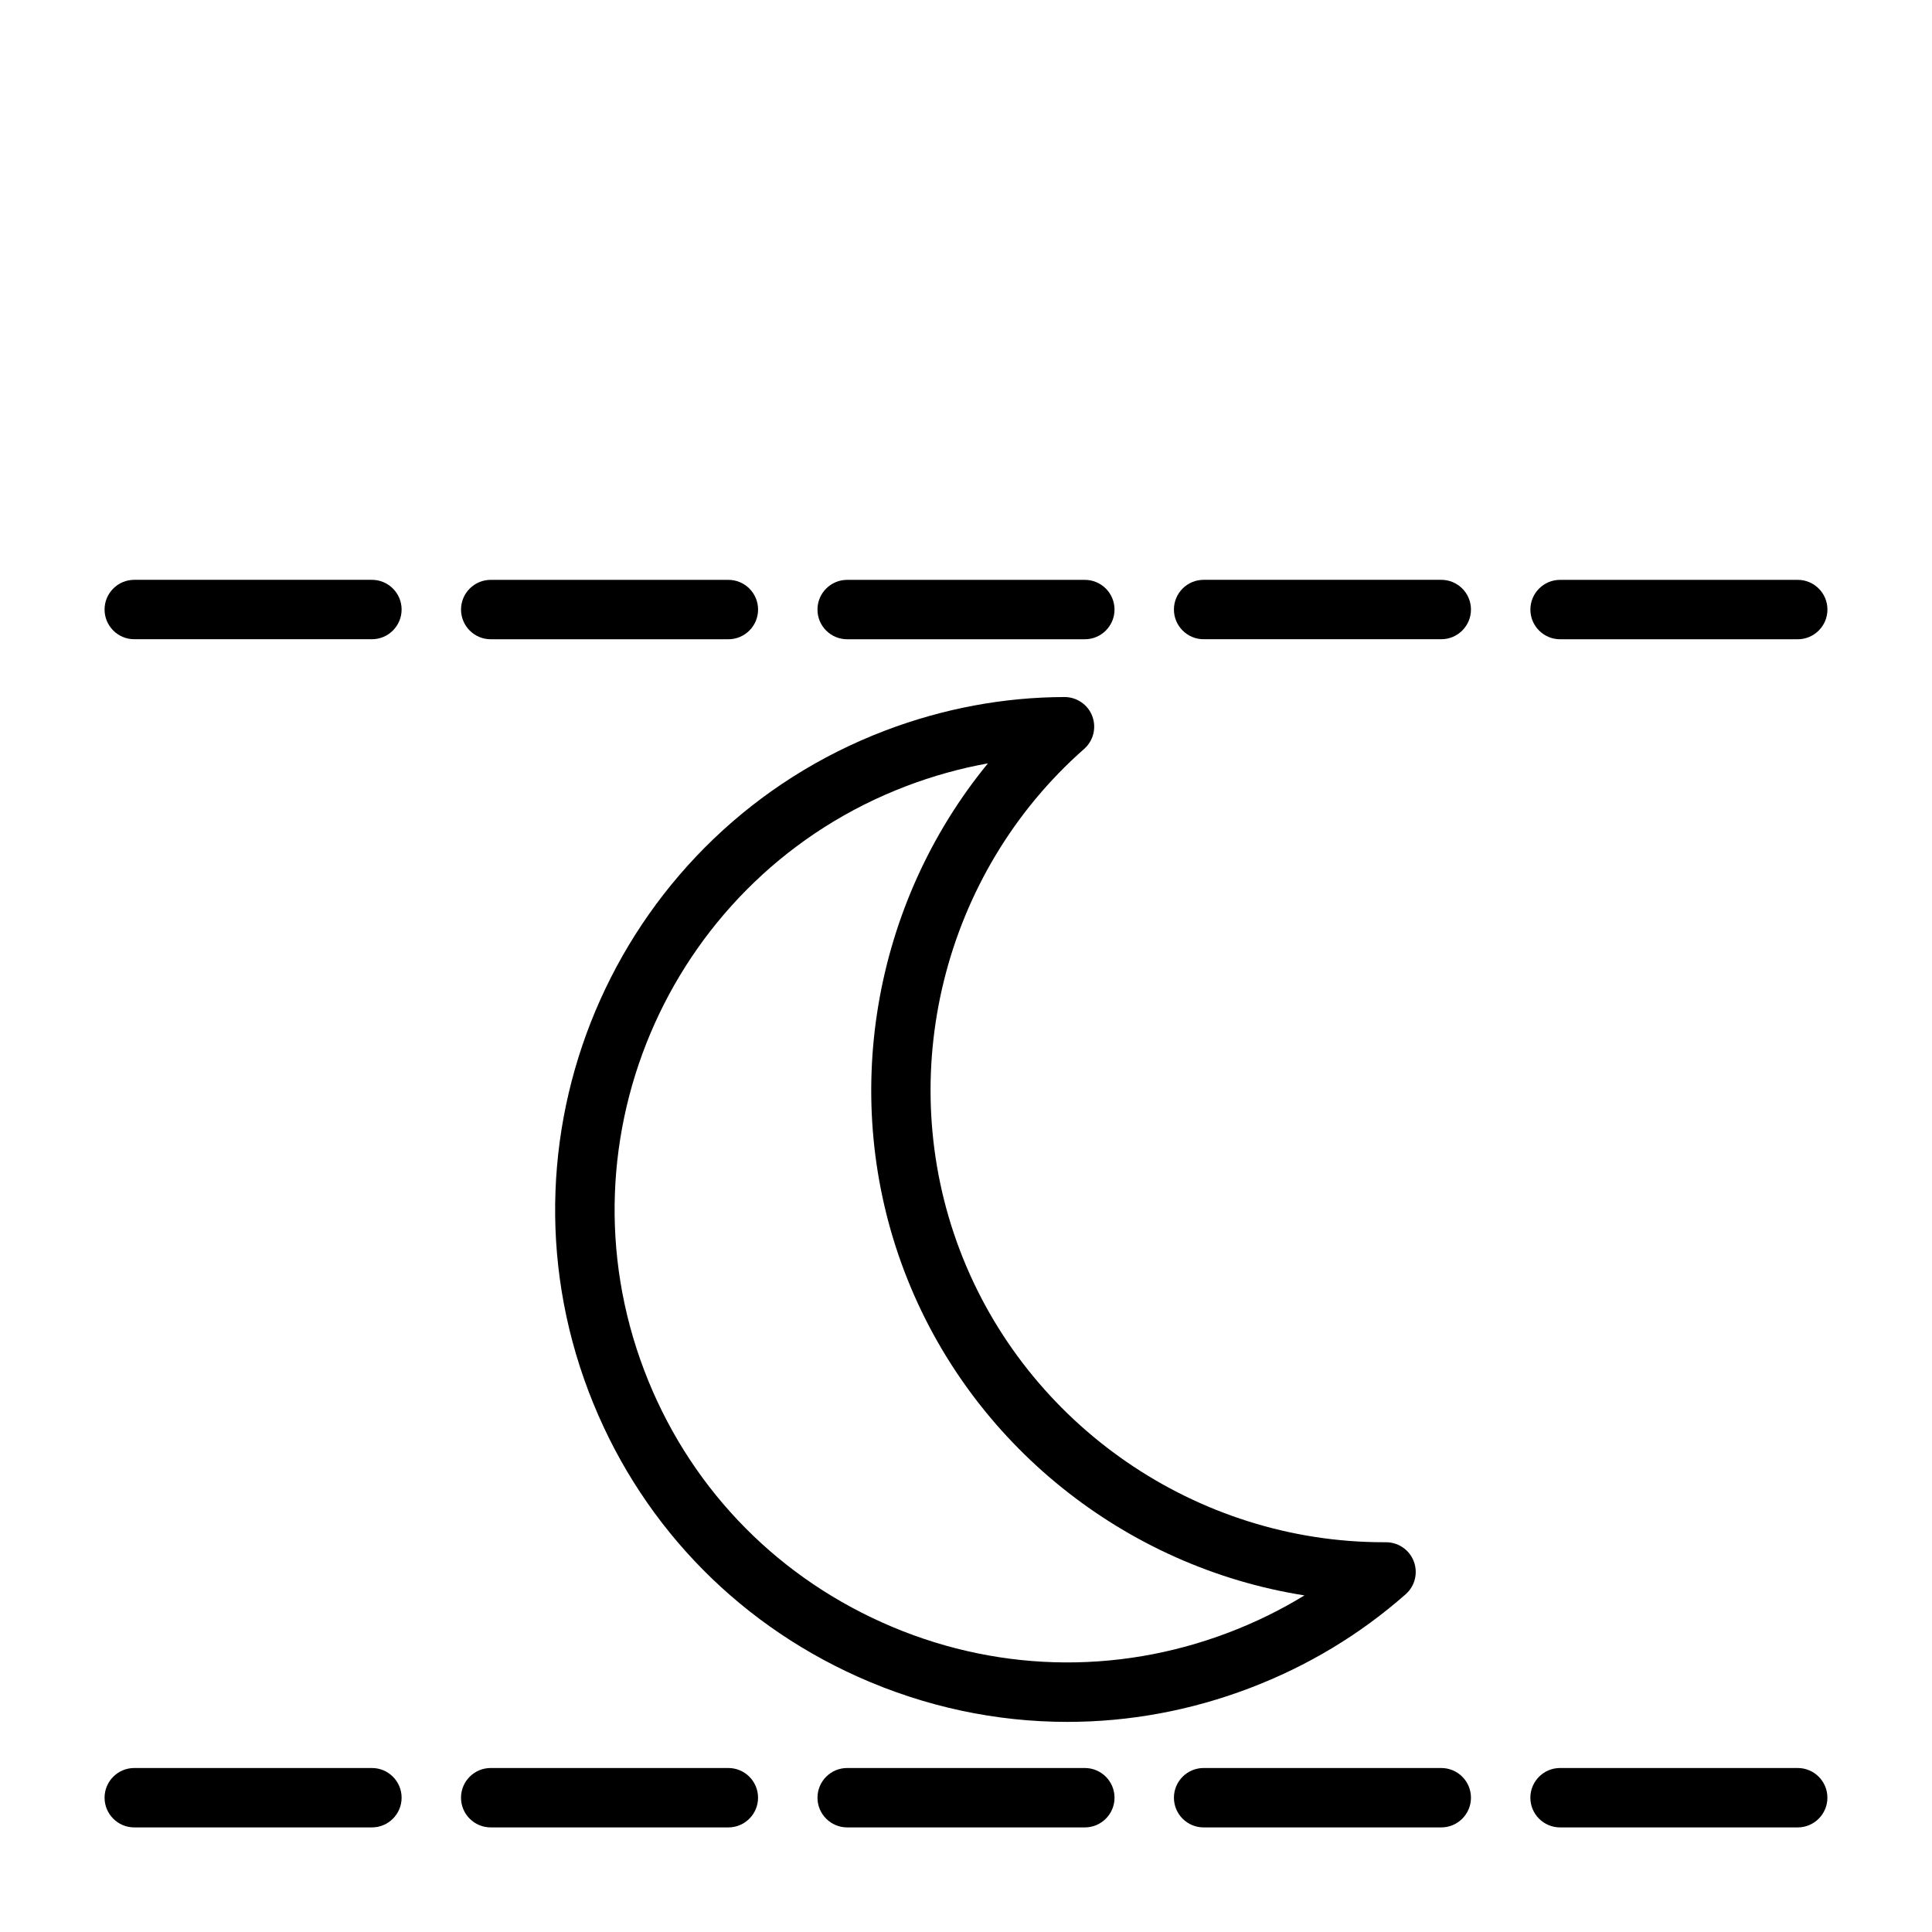
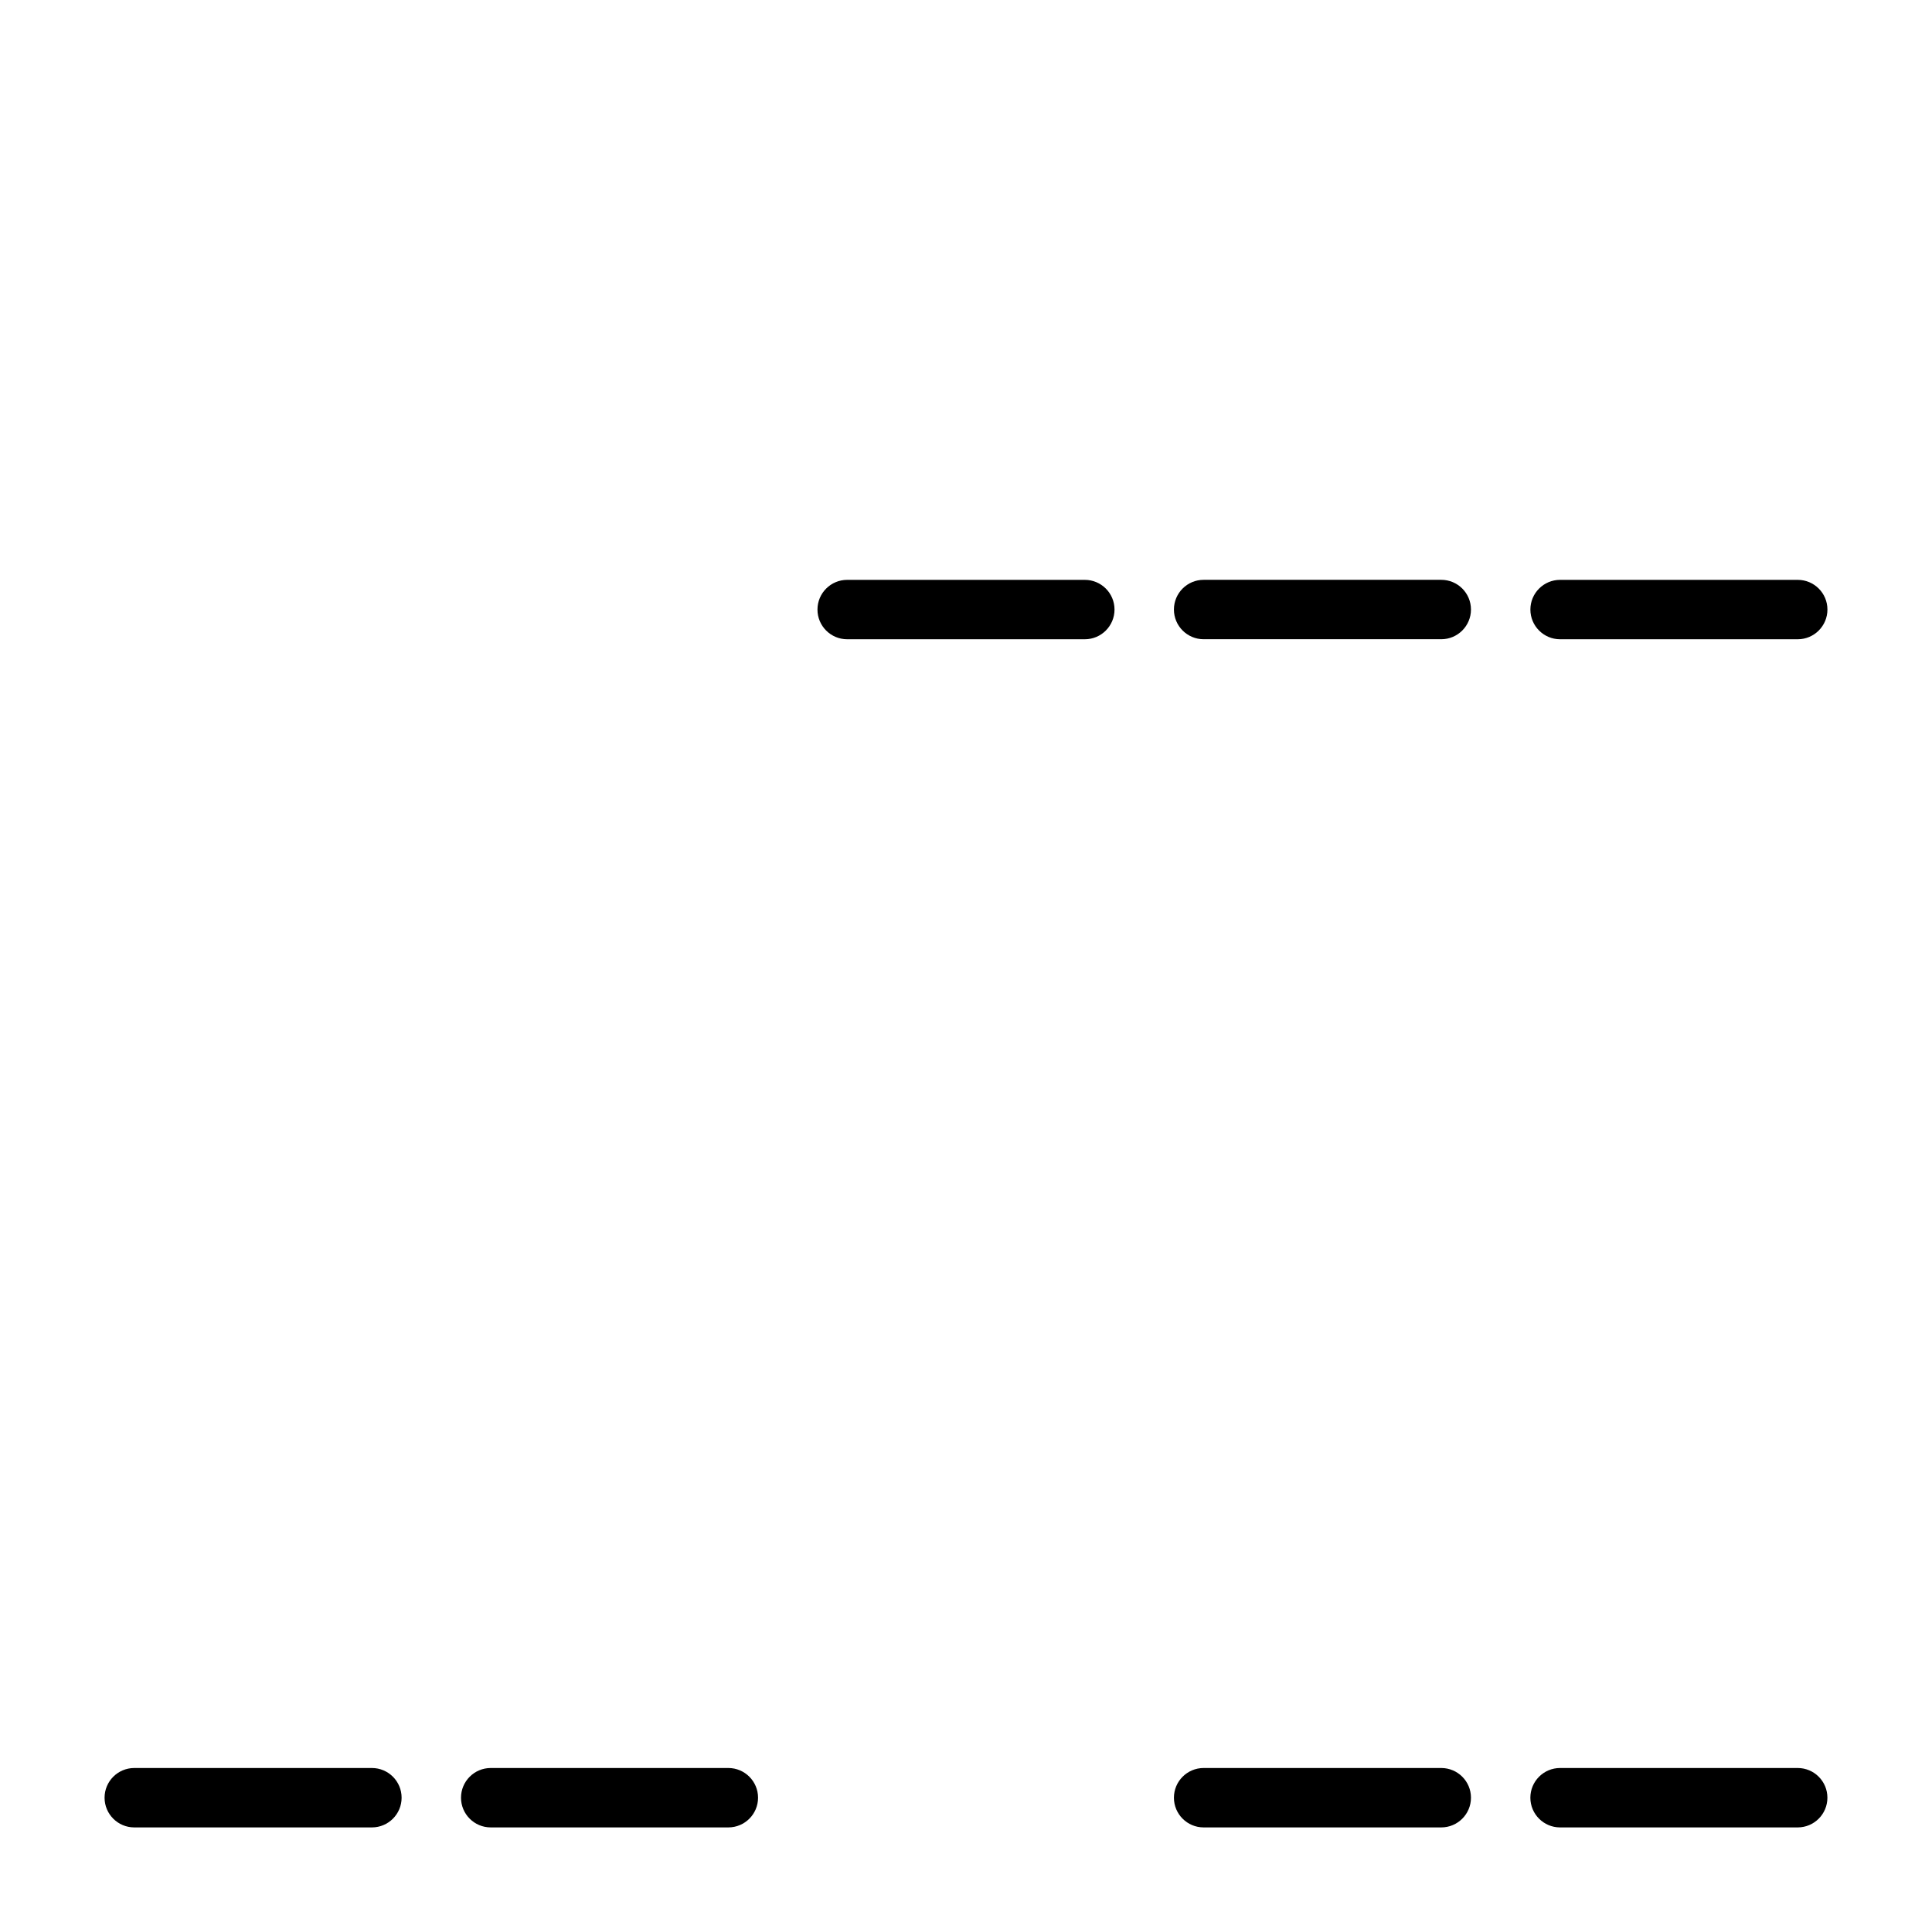
<svg xmlns="http://www.w3.org/2000/svg" fill="#000000" width="800px" height="800px" version="1.1" viewBox="144 144 512 512">
  <g>
-     <path d="m433.47 333.79c-1.164-3.055-4.094-5.07-7.367-5.07h-0.031c-16.121 0.047-32.102 3.039-47.469 8.879-69.949 26.625-105.23 105.22-78.609 175.17 12.879 33.867 38.211 60.711 71.305 75.57 17.773 7.981 36.637 11.98 55.547 11.98 16.297 0 32.621-2.961 48.305-8.941 15.367-5.84 29.27-14.219 41.375-24.891 2.457-2.172 3.305-5.637 2.141-8.707-1.148-3.055-4.094-5.07-7.352-5.07-0.109 0.016-0.426 0-0.645 0-49.594 0-94.668-31.031-112.29-77.367-17.711-46.523-4.488-99.91 32.906-132.85 2.481-2.168 3.332-5.633 2.18-8.703zm-49.797 147.14c17.414 45.785 58.52 78.375 106.02 85.867-6.312 3.871-13.051 7.164-20.121 9.855-29.961 11.398-62.566 10.453-91.82-2.691-29.254-13.129-51.641-36.84-63.023-66.785-23.539-61.859 7.637-131.32 69.477-154.86 7.086-2.691 14.297-4.707 21.602-6.016-30.492 37.176-39.562 88.832-22.133 134.63z" />
-     <path d="m242.56 297.66h-62.977c-4.344 0-7.871 3.527-7.871 7.871s3.527 7.871 7.871 7.871h62.977c4.344 0 7.871-3.527 7.871-7.871 0-4.348-3.527-7.871-7.871-7.871z" />
-     <path d="m274.05 313.41h62.977c4.344 0 7.871-3.527 7.871-7.871 0-4.348-3.527-7.871-7.871-7.871h-62.977c-4.344 0-7.871 3.527-7.871 7.871s3.523 7.871 7.871 7.871z" />
    <path d="m525.95 297.66h-62.977c-4.344 0-7.871 3.527-7.871 7.871s3.527 7.871 7.871 7.871h62.977c4.344 0 7.871-3.527 7.871-7.871 0.004-4.348-3.523-7.871-7.871-7.871z" />
    <path d="m557.44 313.41h62.977c4.344 0 7.871-3.527 7.871-7.871 0.004-4.348-3.523-7.871-7.871-7.871h-62.977c-4.344 0-7.871 3.527-7.871 7.871s3.527 7.871 7.871 7.871z" />
    <path d="m368.51 313.41h62.977c4.344 0 7.871-3.527 7.871-7.871 0-4.348-3.527-7.871-7.871-7.871h-62.977c-4.344 0-7.871 3.527-7.871 7.871-0.004 4.344 3.523 7.871 7.871 7.871z" />
    <path d="m242.56 612.54h-62.977c-4.344 0-7.871 3.527-7.871 7.871s3.527 7.871 7.871 7.871h62.977c4.344 0 7.871-3.527 7.871-7.871s-3.527-7.871-7.871-7.871z" />
    <path d="m337.02 612.54h-62.977c-4.344 0-7.871 3.527-7.871 7.871s3.527 7.871 7.871 7.871h62.977c4.344 0 7.871-3.527 7.871-7.871s-3.527-7.871-7.871-7.871z" />
    <path d="m525.95 612.54h-62.977c-4.344 0-7.871 3.527-7.871 7.871s3.527 7.871 7.871 7.871h62.977c4.344 0 7.871-3.527 7.871-7.871 0.004-4.344-3.523-7.871-7.871-7.871z" />
    <path d="m620.41 612.54h-62.977c-4.344 0-7.871 3.527-7.871 7.871s3.527 7.871 7.871 7.871h62.977c4.344 0 7.871-3.527 7.871-7.871 0.004-4.344-3.523-7.871-7.871-7.871z" />
-     <path d="m431.49 612.54h-62.977c-4.344 0-7.871 3.527-7.871 7.871s3.527 7.871 7.871 7.871h62.977c4.344 0 7.871-3.527 7.871-7.871s-3.527-7.871-7.871-7.871z" />
  </g>
</svg>